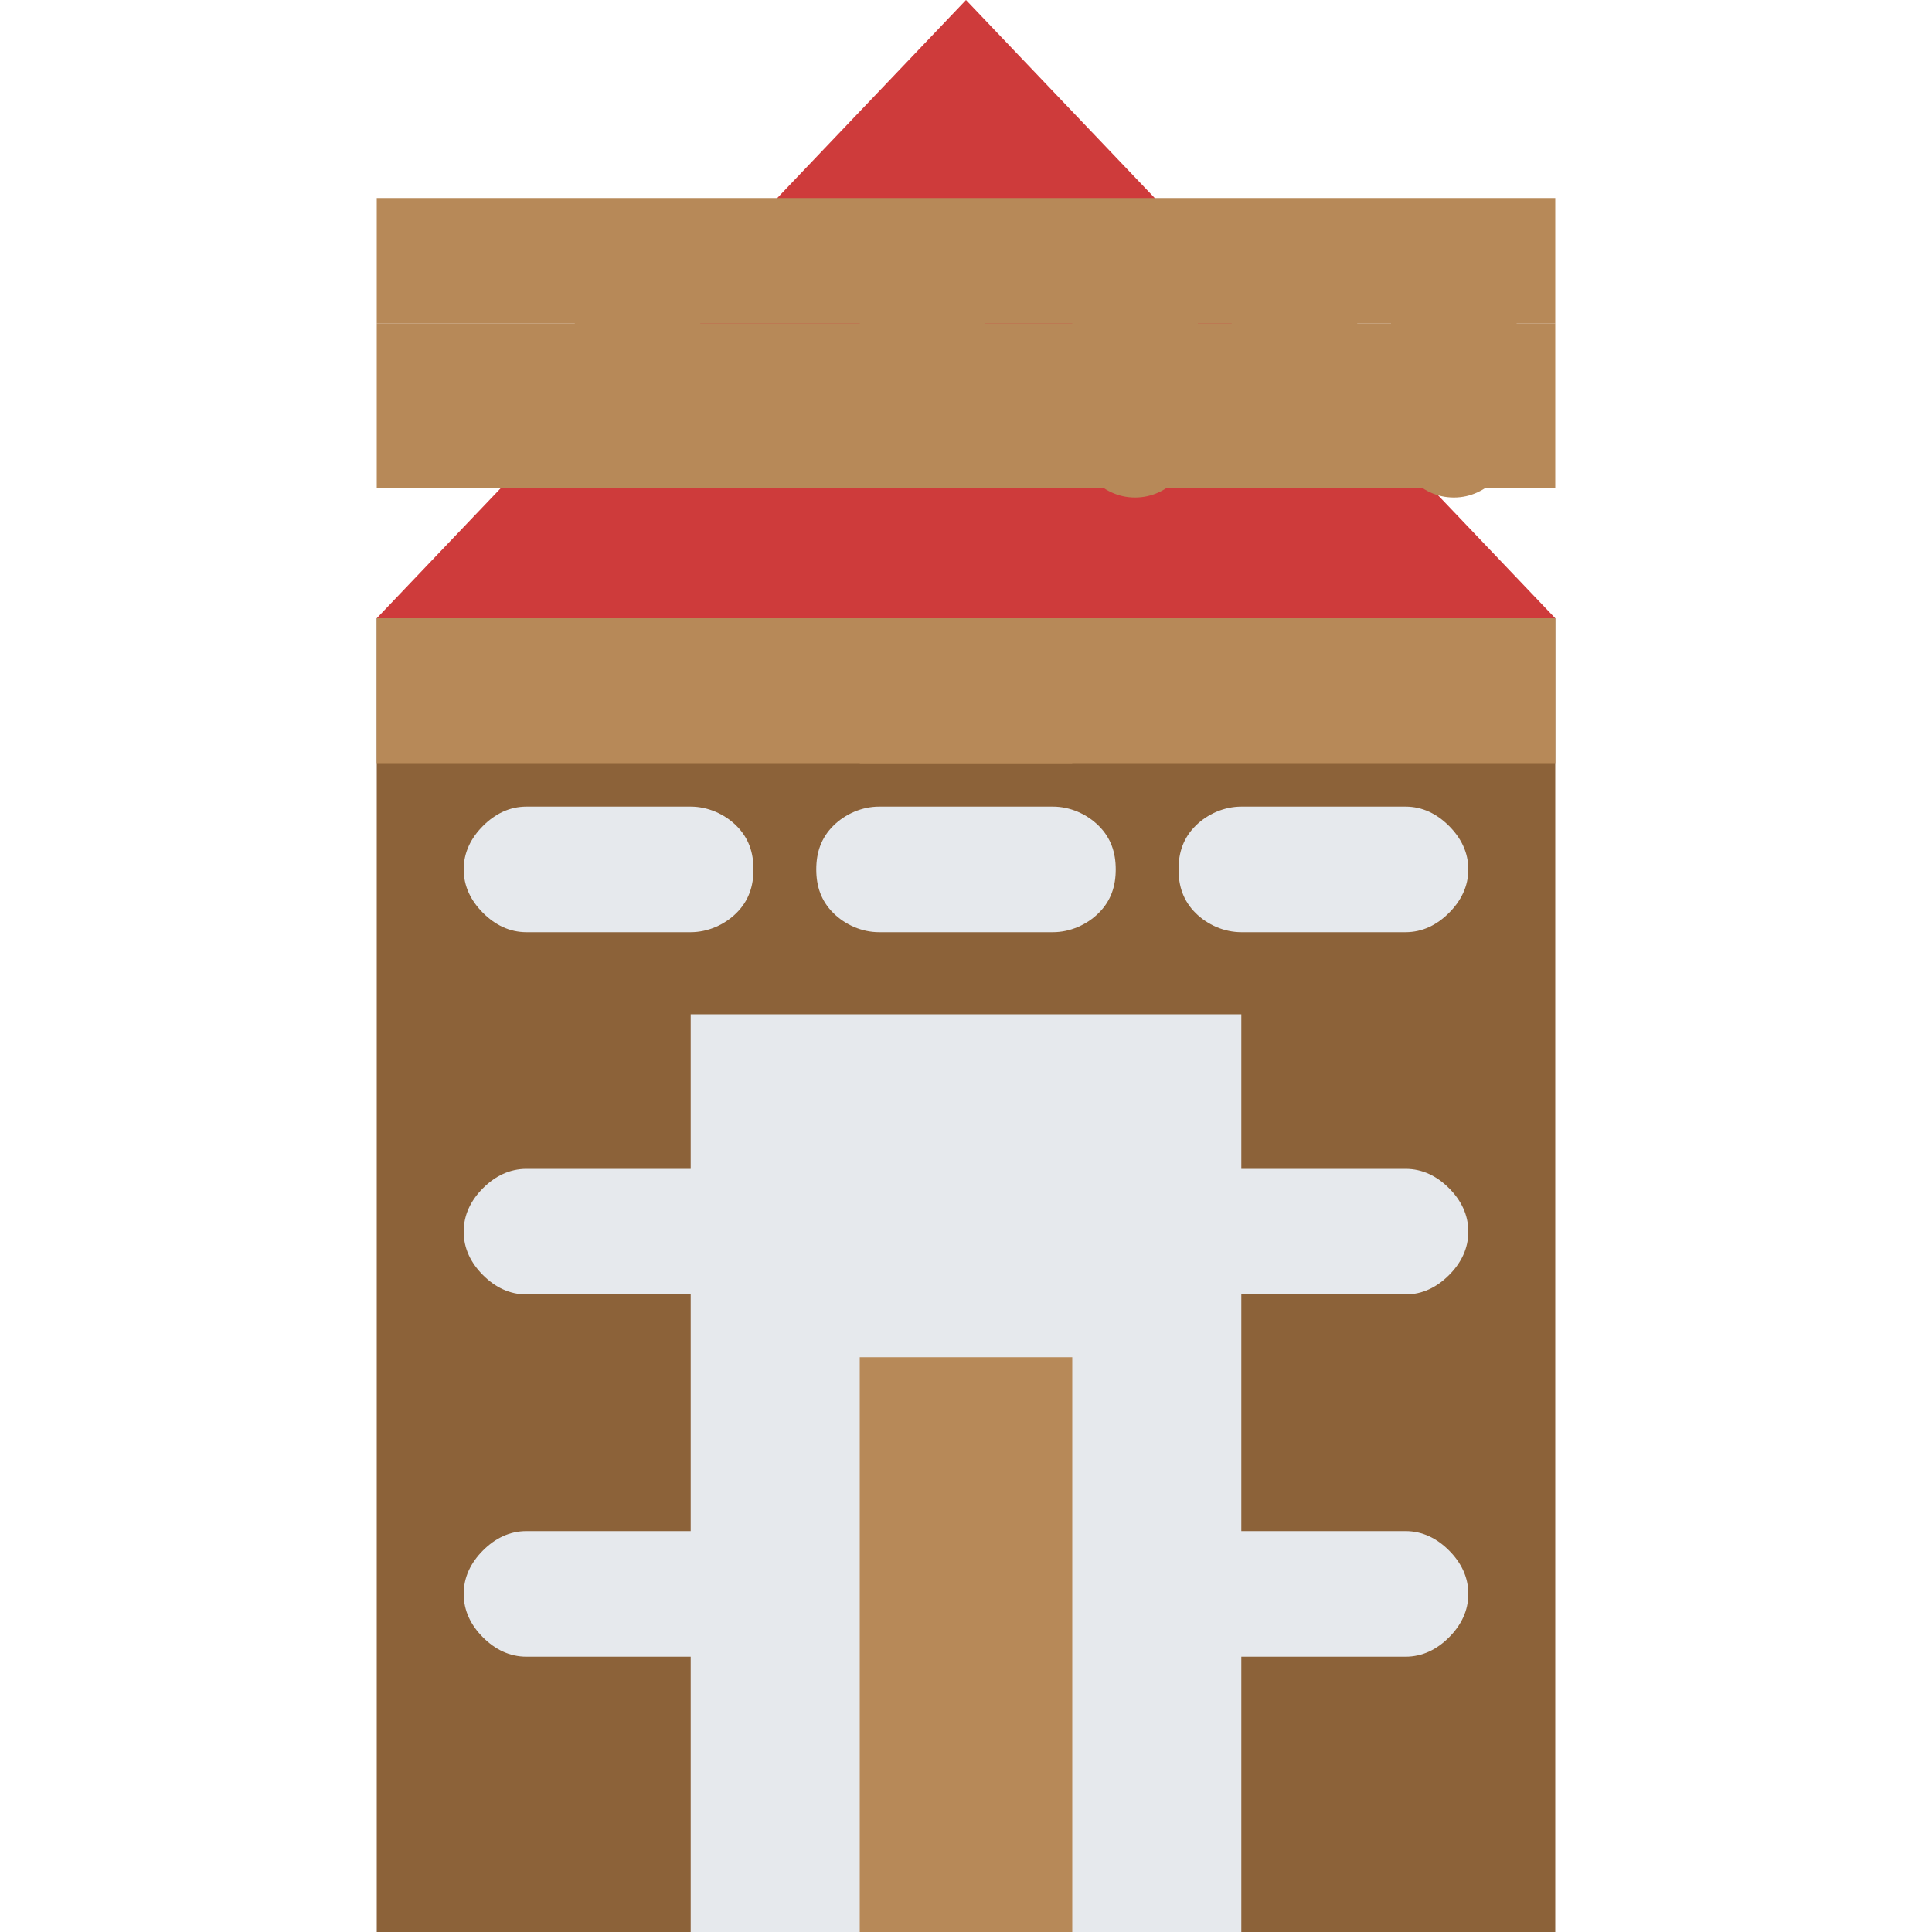
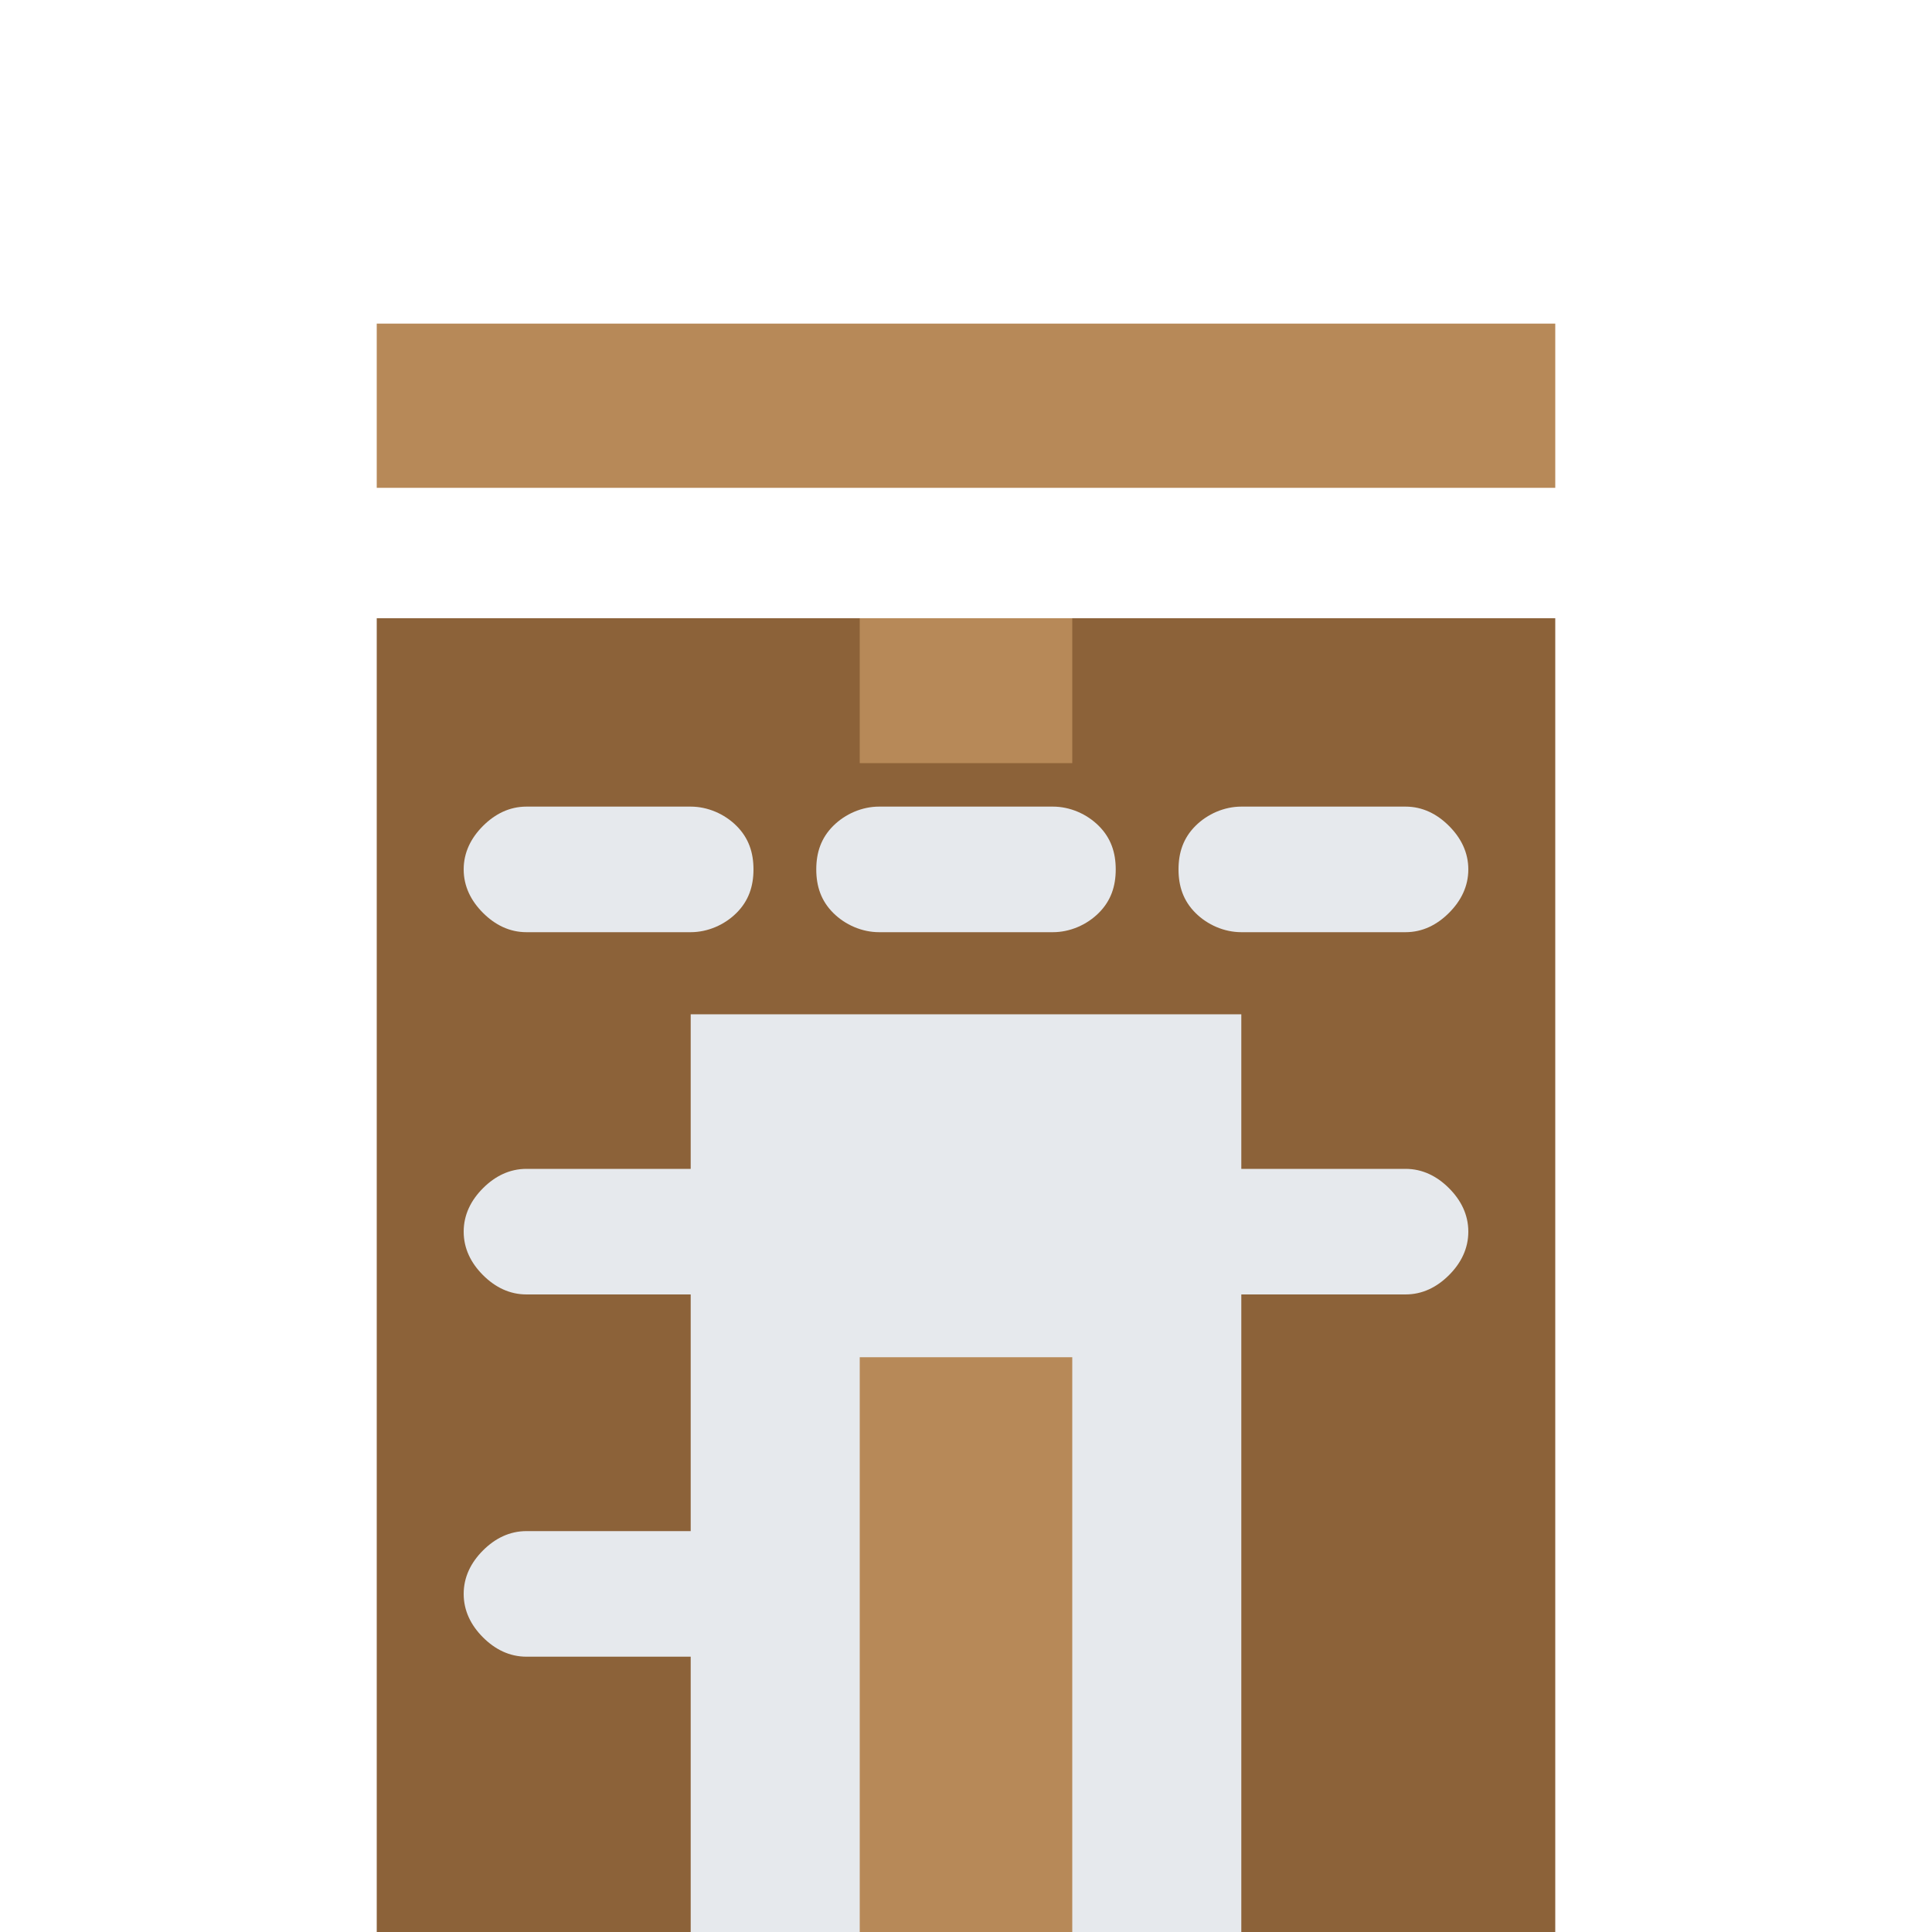
<svg xmlns="http://www.w3.org/2000/svg" width="800pt" height="800pt" viewBox="0 0 800 800" version="1.1">
  <defs />
  <path fill-rule="evenodd" fill="#8c6239" d="M156,256 L644,256 L644,800 L156,800 Z" />
-   <path fill-rule="evenodd" fill="#ce3b3b" d="M644,256 L400,0 L156,256 Z" />
  <path fill-rule="evenodd" fill="#e6e9ed" d="M286,386 L218,386 C211,386 205,383 200,378 C195,373 192,367 192,360 C192,353 195,347 200,342 C205,337 211,334 218,334 L286,334 C293,334 300,337 305,342 C310,347 312,353 312,360 C312,367 310,373 305,378 C300,383 293,386 286,386" />
  <path fill-rule="evenodd" fill="#e6e9ed" d="M436,386 L364,386 C357,386 350,383 345,378 C340,373 338,367 338,360 C338,353 340,347 345,342 C350,337 357,334 364,334 L436,334 C443,334 450,337 455,342 C460,347 462,353 462,360 C462,367 460,373 455,378 C450,383 443,386 436,386" />
  <path fill-rule="evenodd" fill="#e6e9ed" d="M582,386 L514,386 C507,386 500,383 495,378 C490,373 488,367 488,360 C488,353 490,347 495,342 C500,337 507,334 514,334 L582,334 C589,334 595,337 600,342 C605,347 608,353 608,360 C608,367 605,373 600,378 C595,383 589,386 582,386" />
  <path fill-rule="evenodd" fill="#e6e9ed" d="M286,536 L218,536 C211,536 205,533 200,528 C195,523 192,517 192,510 C192,503 195,497 200,492 C205,487 211,484 218,484 L286,484 C293,484 300,487 305,492 C310,497 312,503 312,510 C312,517 310,523 305,528 C300,533 293,536 286,536" />
  <path fill-rule="evenodd" fill="#e6e9ed" d="M436,536 L364,536 C357,536 350,533 345,528 C340,523 338,517 338,510 C338,503 340,497 345,492 C350,487 357,484 364,484 L436,484 C443,484 450,487 455,492 C460,497 462,503 462,510 C462,517 460,523 455,528 C450,533 443,536 436,536" />
  <path fill-rule="evenodd" fill="#e6e9ed" d="M582,536 L514,536 C507,536 500,533 495,528 C490,523 488,517 488,510 C488,503 490,497 495,492 C500,487 507,484 514,484 L582,484 C589,484 595,487 600,492 C605,497 608,503 608,510 C608,517 605,523 600,528 C595,533 589,536 582,536" />
  <path fill-rule="evenodd" fill="#e6e9ed" d="M286,686 L218,686 C211,686 205,683 200,678 C195,673 192,667 192,660 C192,653 195,647 200,642 C205,637 211,634 218,634 L286,634 C293,634 300,637 305,642 C310,647 312,653 312,660 C312,667 310,673 305,678 C300,683 293,686 286,686" />
  <path fill-rule="evenodd" fill="#e6e9ed" d="M436,686 L364,686 C357,686 350,683 345,678 C340,673 338,667 338,660 C338,653 340,647 345,642 C350,637 357,634 364,634 L436,634 C443,634 450,637 455,642 C460,647 462,653 462,660 C462,667 460,673 455,678 C450,683 443,686 436,686" />
-   <path fill-rule="evenodd" fill="#e6e9ed" d="M582,686 L514,686 C507,686 500,683 495,678 C490,673 488,667 488,660 C488,653 490,647 495,642 C500,637 507,634 514,634 L582,634 C589,634 595,637 600,642 C605,647 608,653 608,660 C608,667 605,673 600,678 C595,683 589,686 582,686" />
  <path fill-rule="evenodd" fill="#e6e9ed" d="M514,800 L286,800 L286,420 L514,420 Z" />
  <path fill-rule="evenodd" fill="#b78958" d="M356,562 L444,562 L444,800 L356,800 Z" />
  <path fill-rule="evenodd" fill="#b78958" d="M356,256 L444,256 L444,316 L356,316 Z" />
-   <path fill-rule="evenodd" fill="#b78958" d="M238,134 L238,176 C238,183 241,189 246,194 C251,199 257,202 264,202 C271,202 278,199 282,194 C287,189 290,183 290,176 L290,134 L356,134 L356,176 C356,183 359,189 364,194 C369,199 375,202 382,202 C389,202 395,199 400,194 C405,189 408,183 408,176 L408,134 L444,134 L444,180 C444,187 447,194 452,198 C457,203 463,206 470,206 C477,206 483,203 488,198 C493,194 496,187 496,180 L496,134 L510,134 L510,176 C510,183 513,189 518,194 C522,199 529,202 536,202 C543,202 549,199 554,194 C559,189 562,183 562,176 L562,134 L576,134 L576,180 C576,187 579,194 584,198 C589,203 595,206 602,206 C609,206 615,203 620,198 C625,194 628,187 628,180 L628,134 L644,134 L644,82 L156,82 L156,134 L238,134 Z" />
  <path fill-rule="evenodd" fill="#b78958" d="M156,134 L644,134 L644,202 L156,202 Z" />
-   <path fill-rule="evenodd" fill="#b78958" d="M156,256 L644,256 L644,316 L156,316 Z" />
</svg>